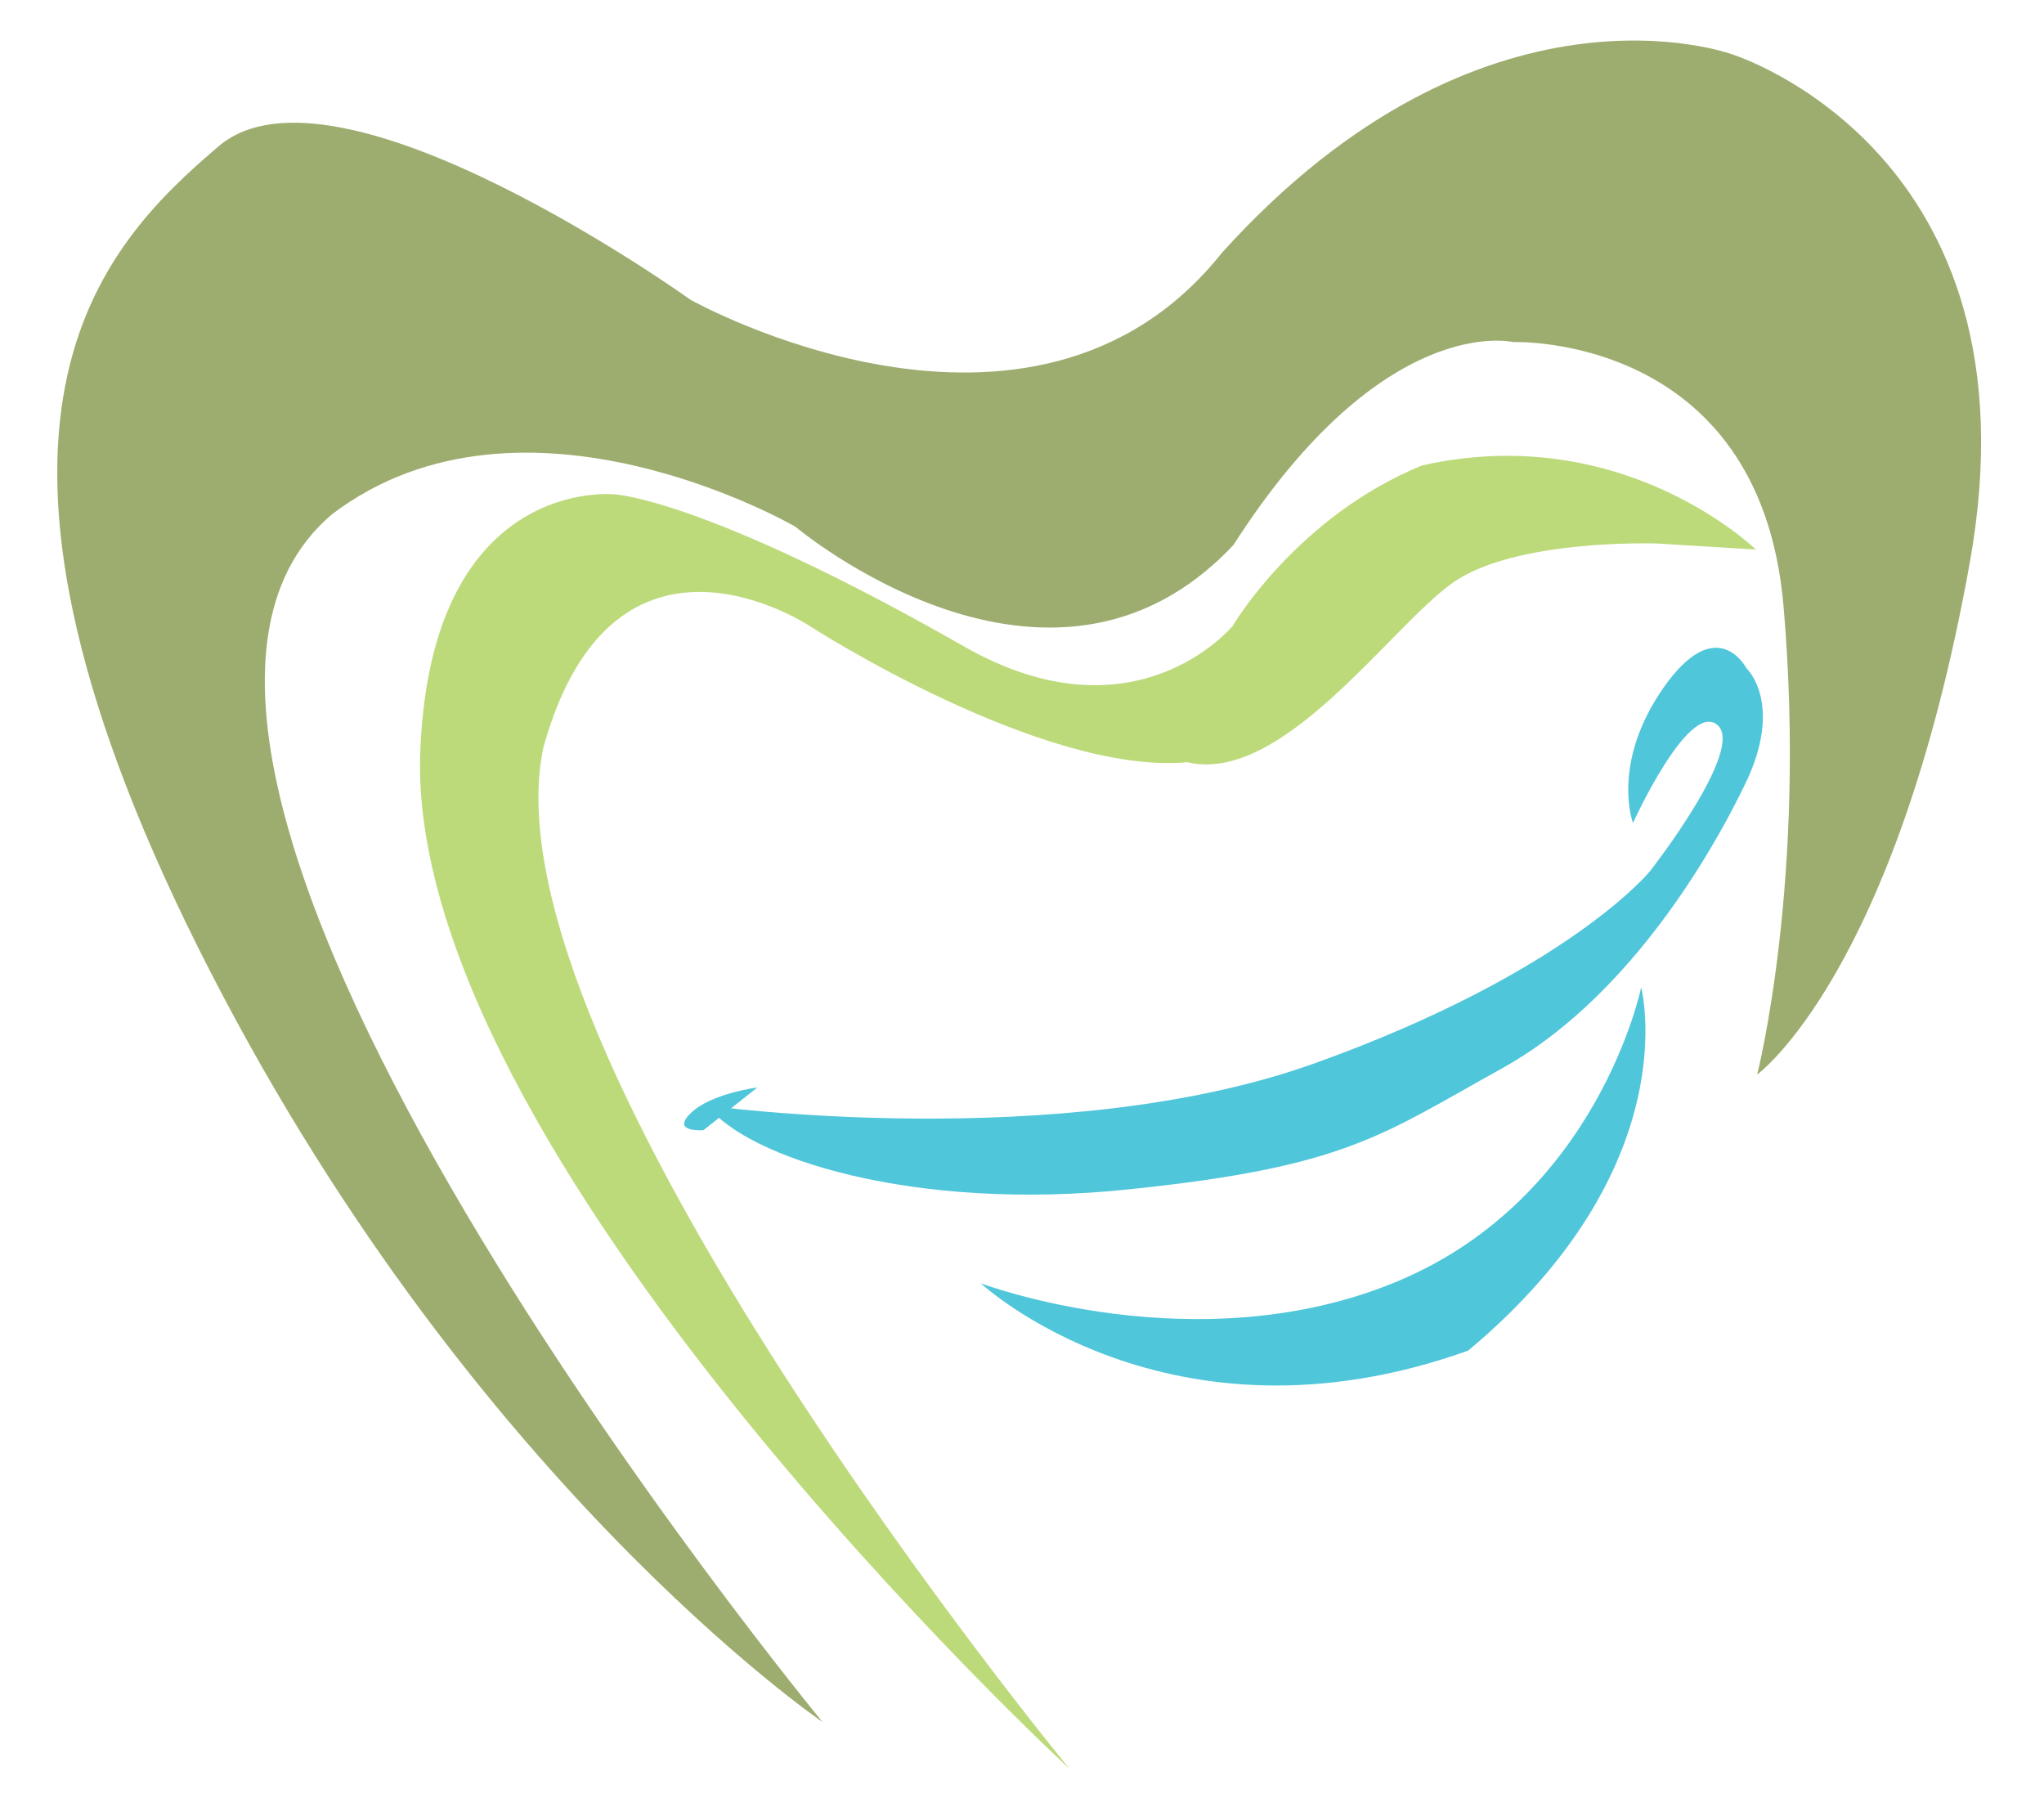
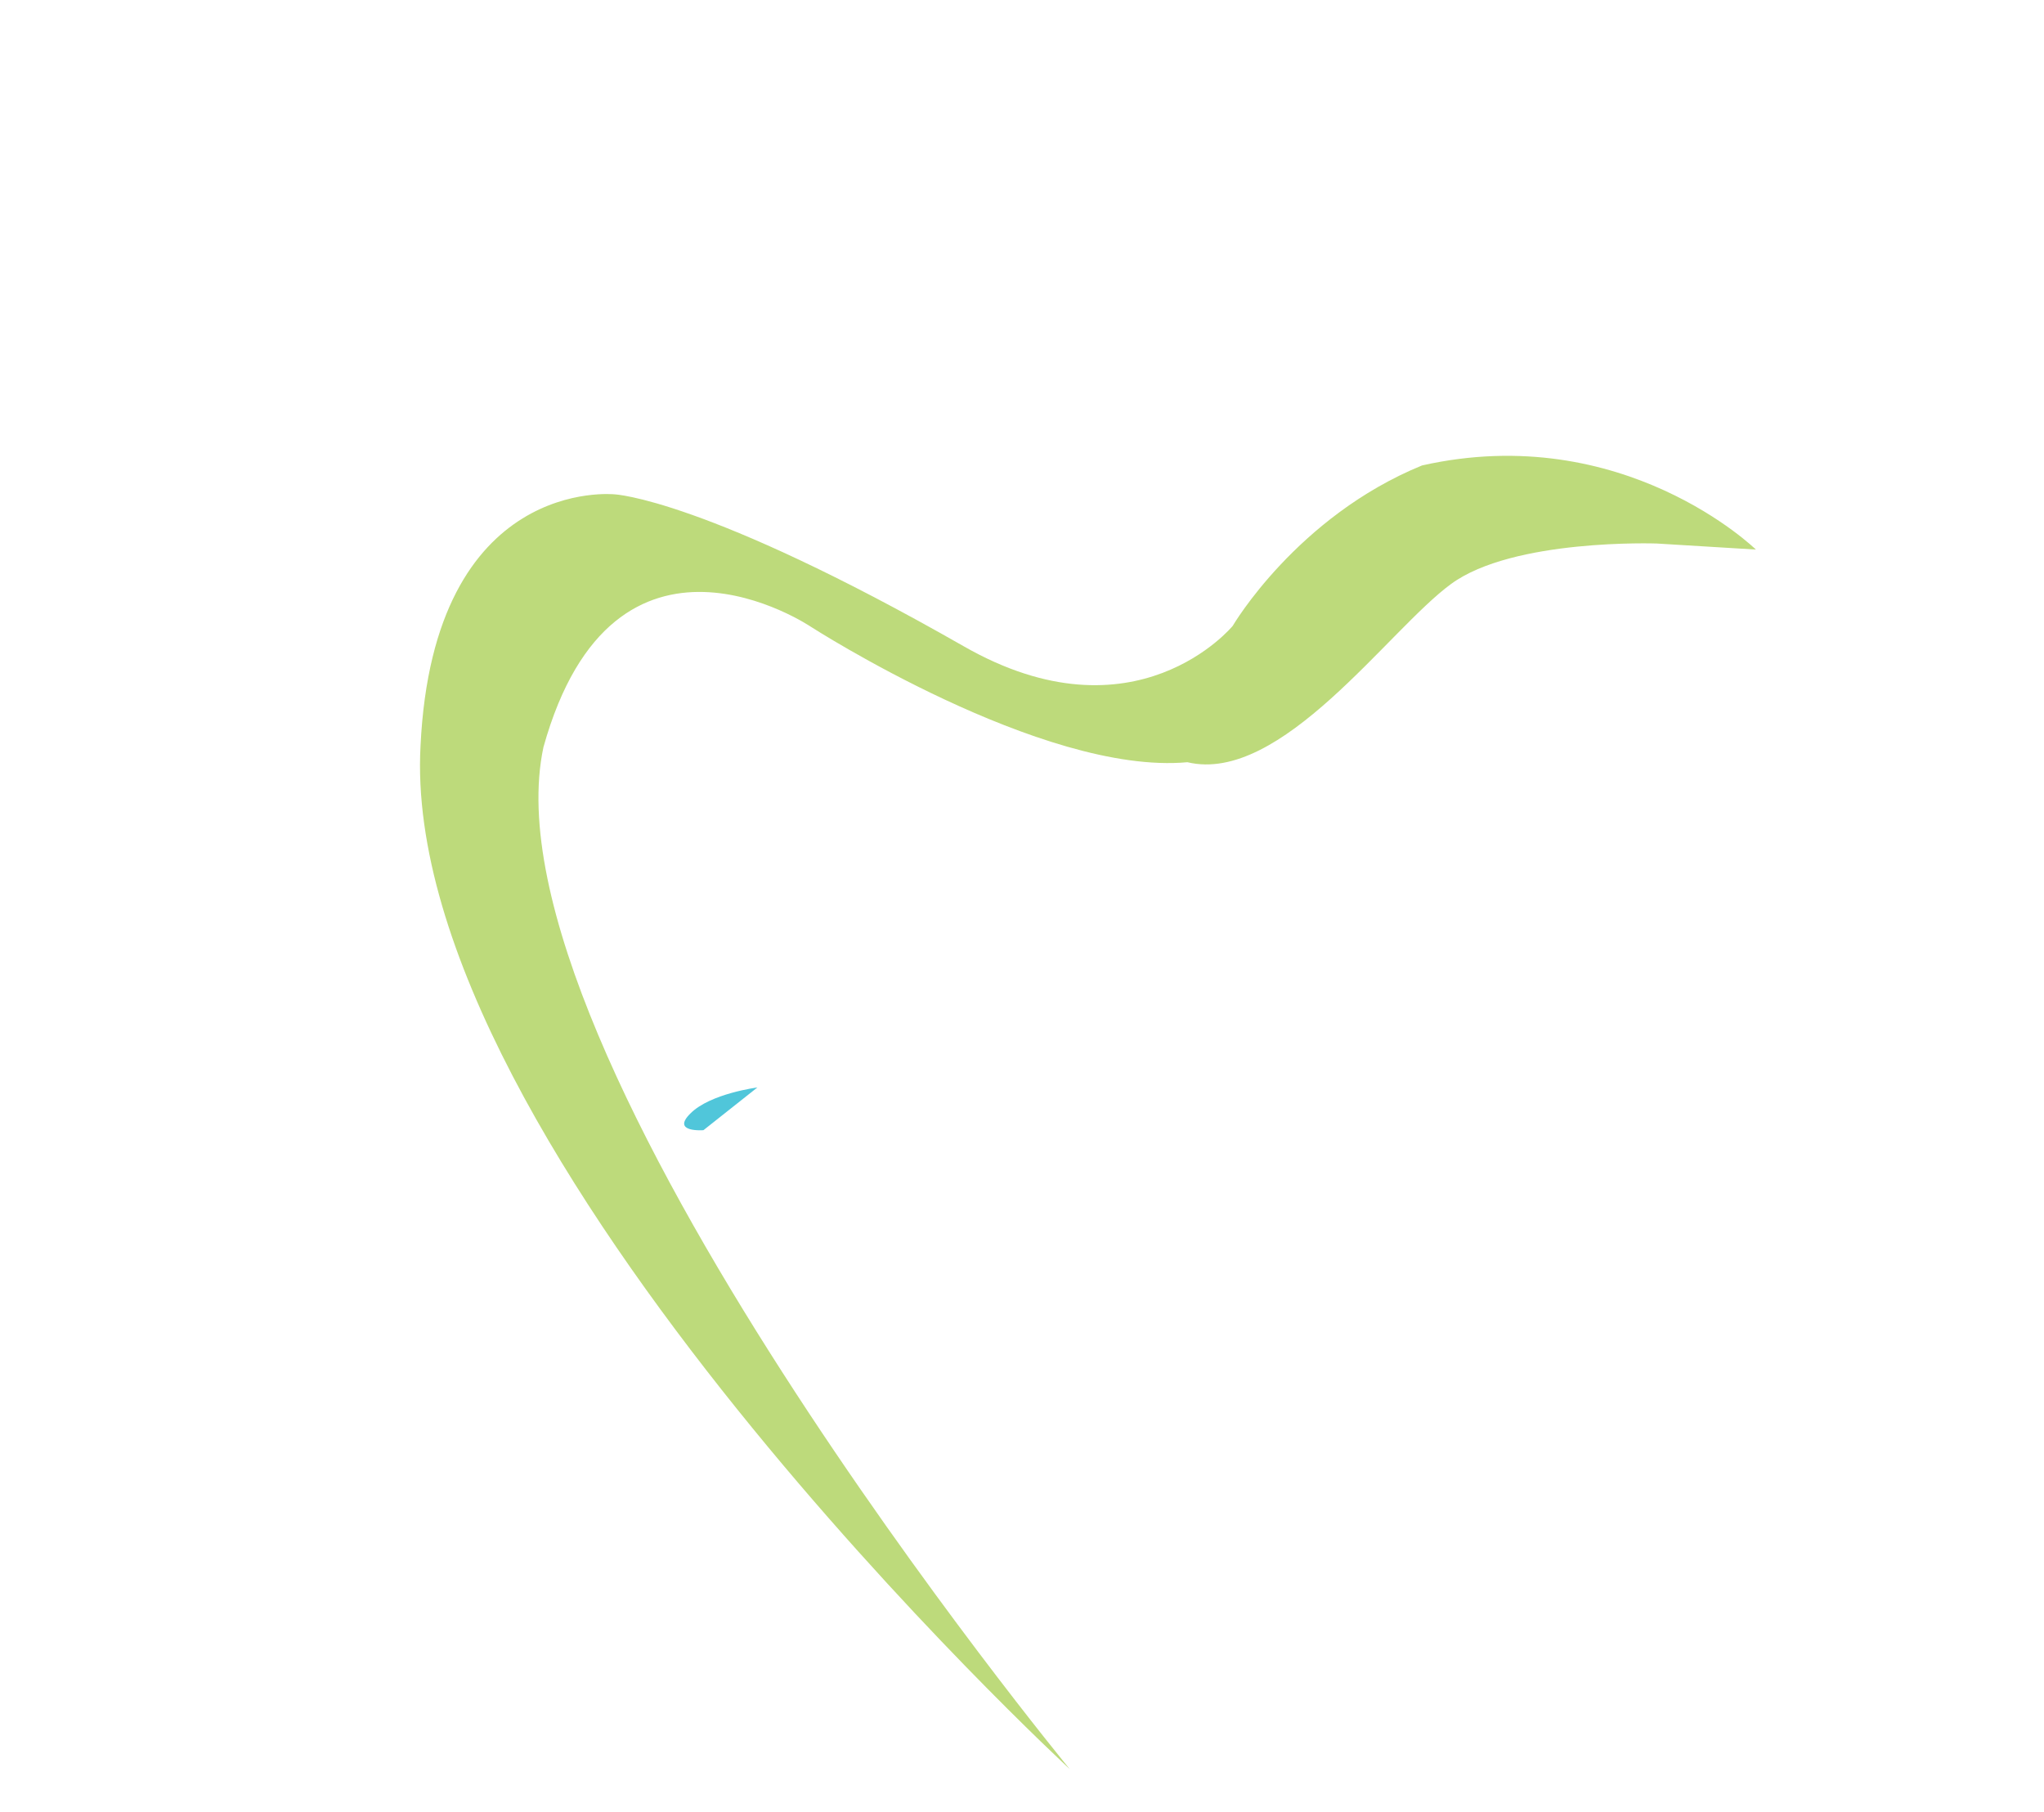
<svg xmlns="http://www.w3.org/2000/svg" id="Layer_1" x="0px" y="0px" width="473.9px" height="420.1px" viewBox="0 0 473.9 420.1" style="enable-background:new 0 0 473.9 420.1;" xml:space="preserve">
  <style type="text/css">	.st0{fill:#50C6DA;}	.st1{fill:#9DAD6F;}	.st2{fill:#BDDA7B;}</style>
  <g>
    <g>
-       <path class="st0" d="M164,256.3c0,0,82,11.3,140.8-9.8s77.8-44.6,77.8-44.6s22.3-28.5,15.5-33.9c-6.7-5.4-19.5,22.8-19.5,22.8   s-5.2-13.8,7.1-31.4c12.4-17.7,19.2-4.5,19.2-4.5s8.8,8.1-0.3,26.9c-9.1,18.8-28.4,50.4-56.4,65.9s-36.1,22.8-86.3,28   C211.8,281,173.2,268.4,164,256.3z" />
-       <path class="st1" d="M190.7,399.2c0,0-182.8-221.6-113.7-280c44.4-33.7,107.4,2.9,107.4,2.9s59,49.7,101.6,4.2   c34.8-54.3,64.8-47,64.8-47s57.2-2.2,62.7,61.1s-6.1,108.7-6.1,108.7s32.2-23.3,49.3-118.7C473.8,35,401.6,12.6,401.6,12.6   s-57.5-21.3-118.3,46c-44,55.3-123.2,10.9-123.2,10.9s-82-58.9-109.4-35.6s-66,63.2-4.7,185.9   C107.4,342.5,190.7,399.2,190.7,399.2z" />
      <path class="st2" d="M248,410.1c0,0-137.1-166.5-122-236.9c16.4-58.7,62-27.9,62-27.9s53.6,34.5,87.3,31.4   c21.7,5.2,46.6-30.7,61.1-41.3c14.4-10.6,47.7-9.4,47.7-9.4l23,1.4c0,0-30.7-30-77.4-19.5c-29.1,11.9-43.9,37.2-43.9,37.2   s-22.6,27.5-62.4,4.7c-60.1-34.3-80.9-35.2-80.9-35.2s-42-4.5-45,58.3C92.4,266.5,248,410.1,248,410.1z" />
-       <path class="st0" d="M227.4,297.5c0,0,50.2,19,96.7-0.5s56.4-68.1,56.4-68.1s11,41.5-40.1,84.2C270.9,338,227.4,297.5,227.4,297.5   z" />
      <path class="st0" d="M175.6,252.1c0,0-10.9,1.4-15.5,6c-4.6,4.5,3,3.9,3,3.9L175.6,252.1z" />
    </g>
  </g>
</svg>